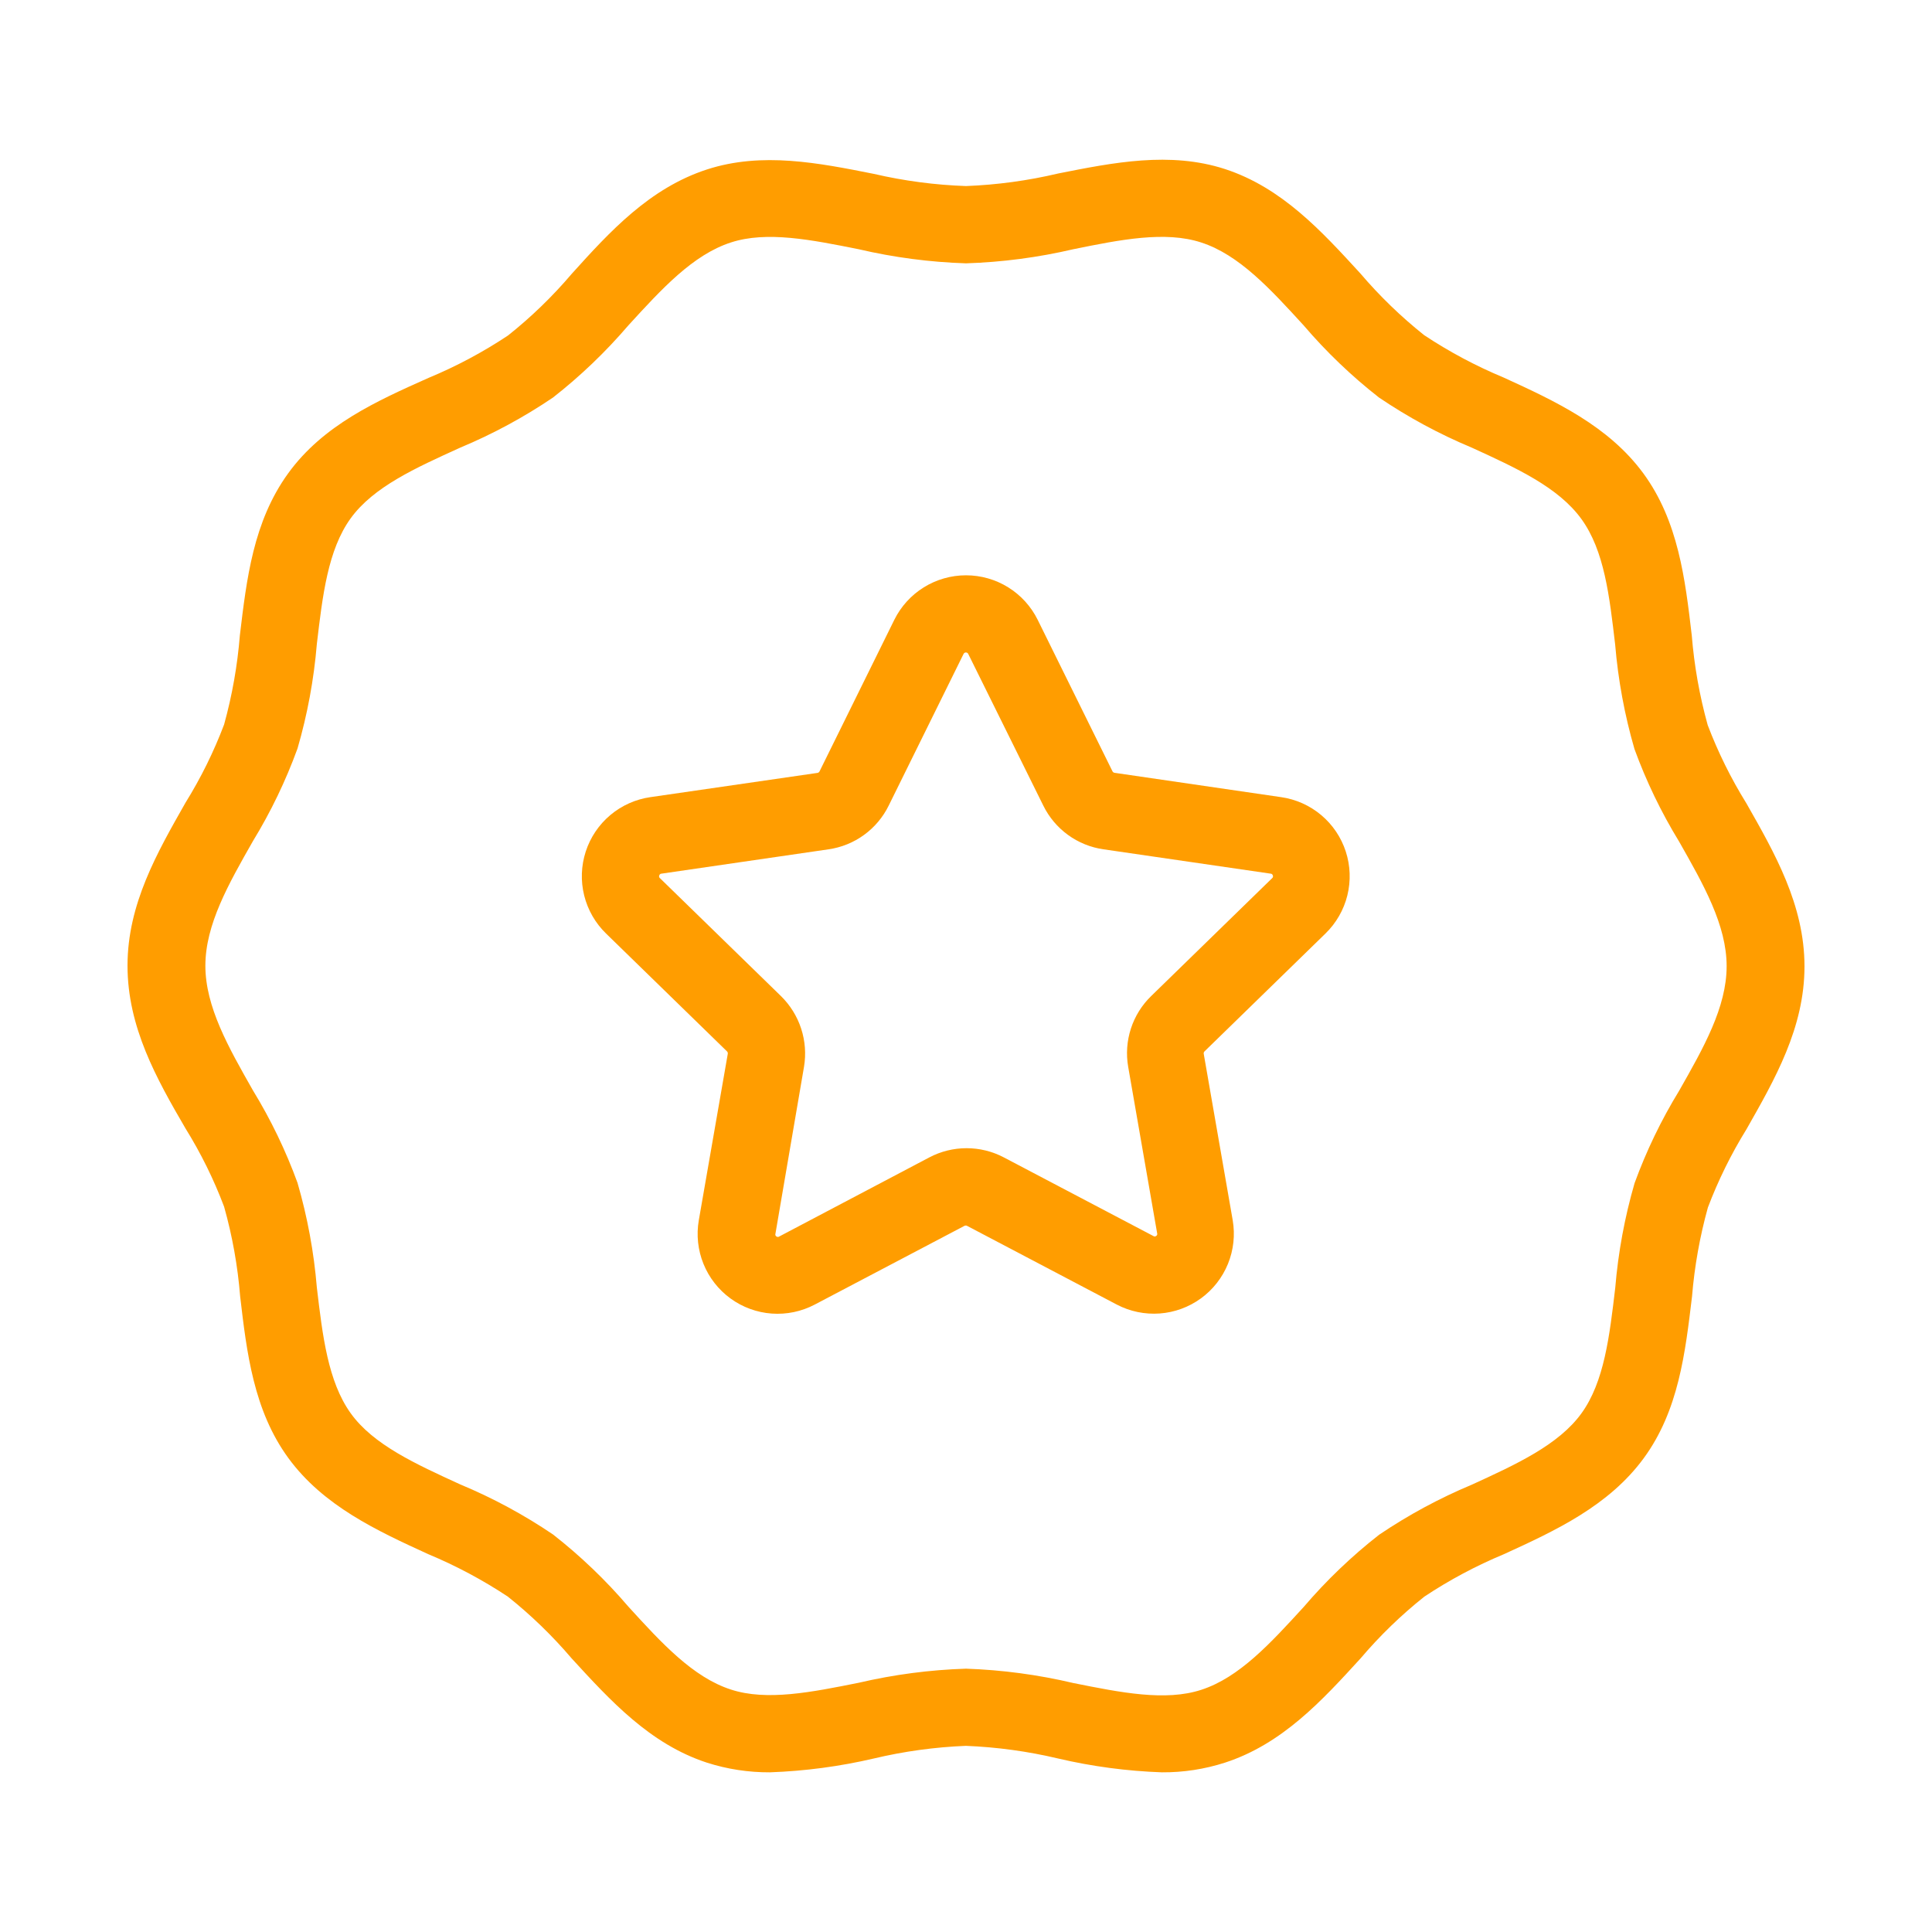
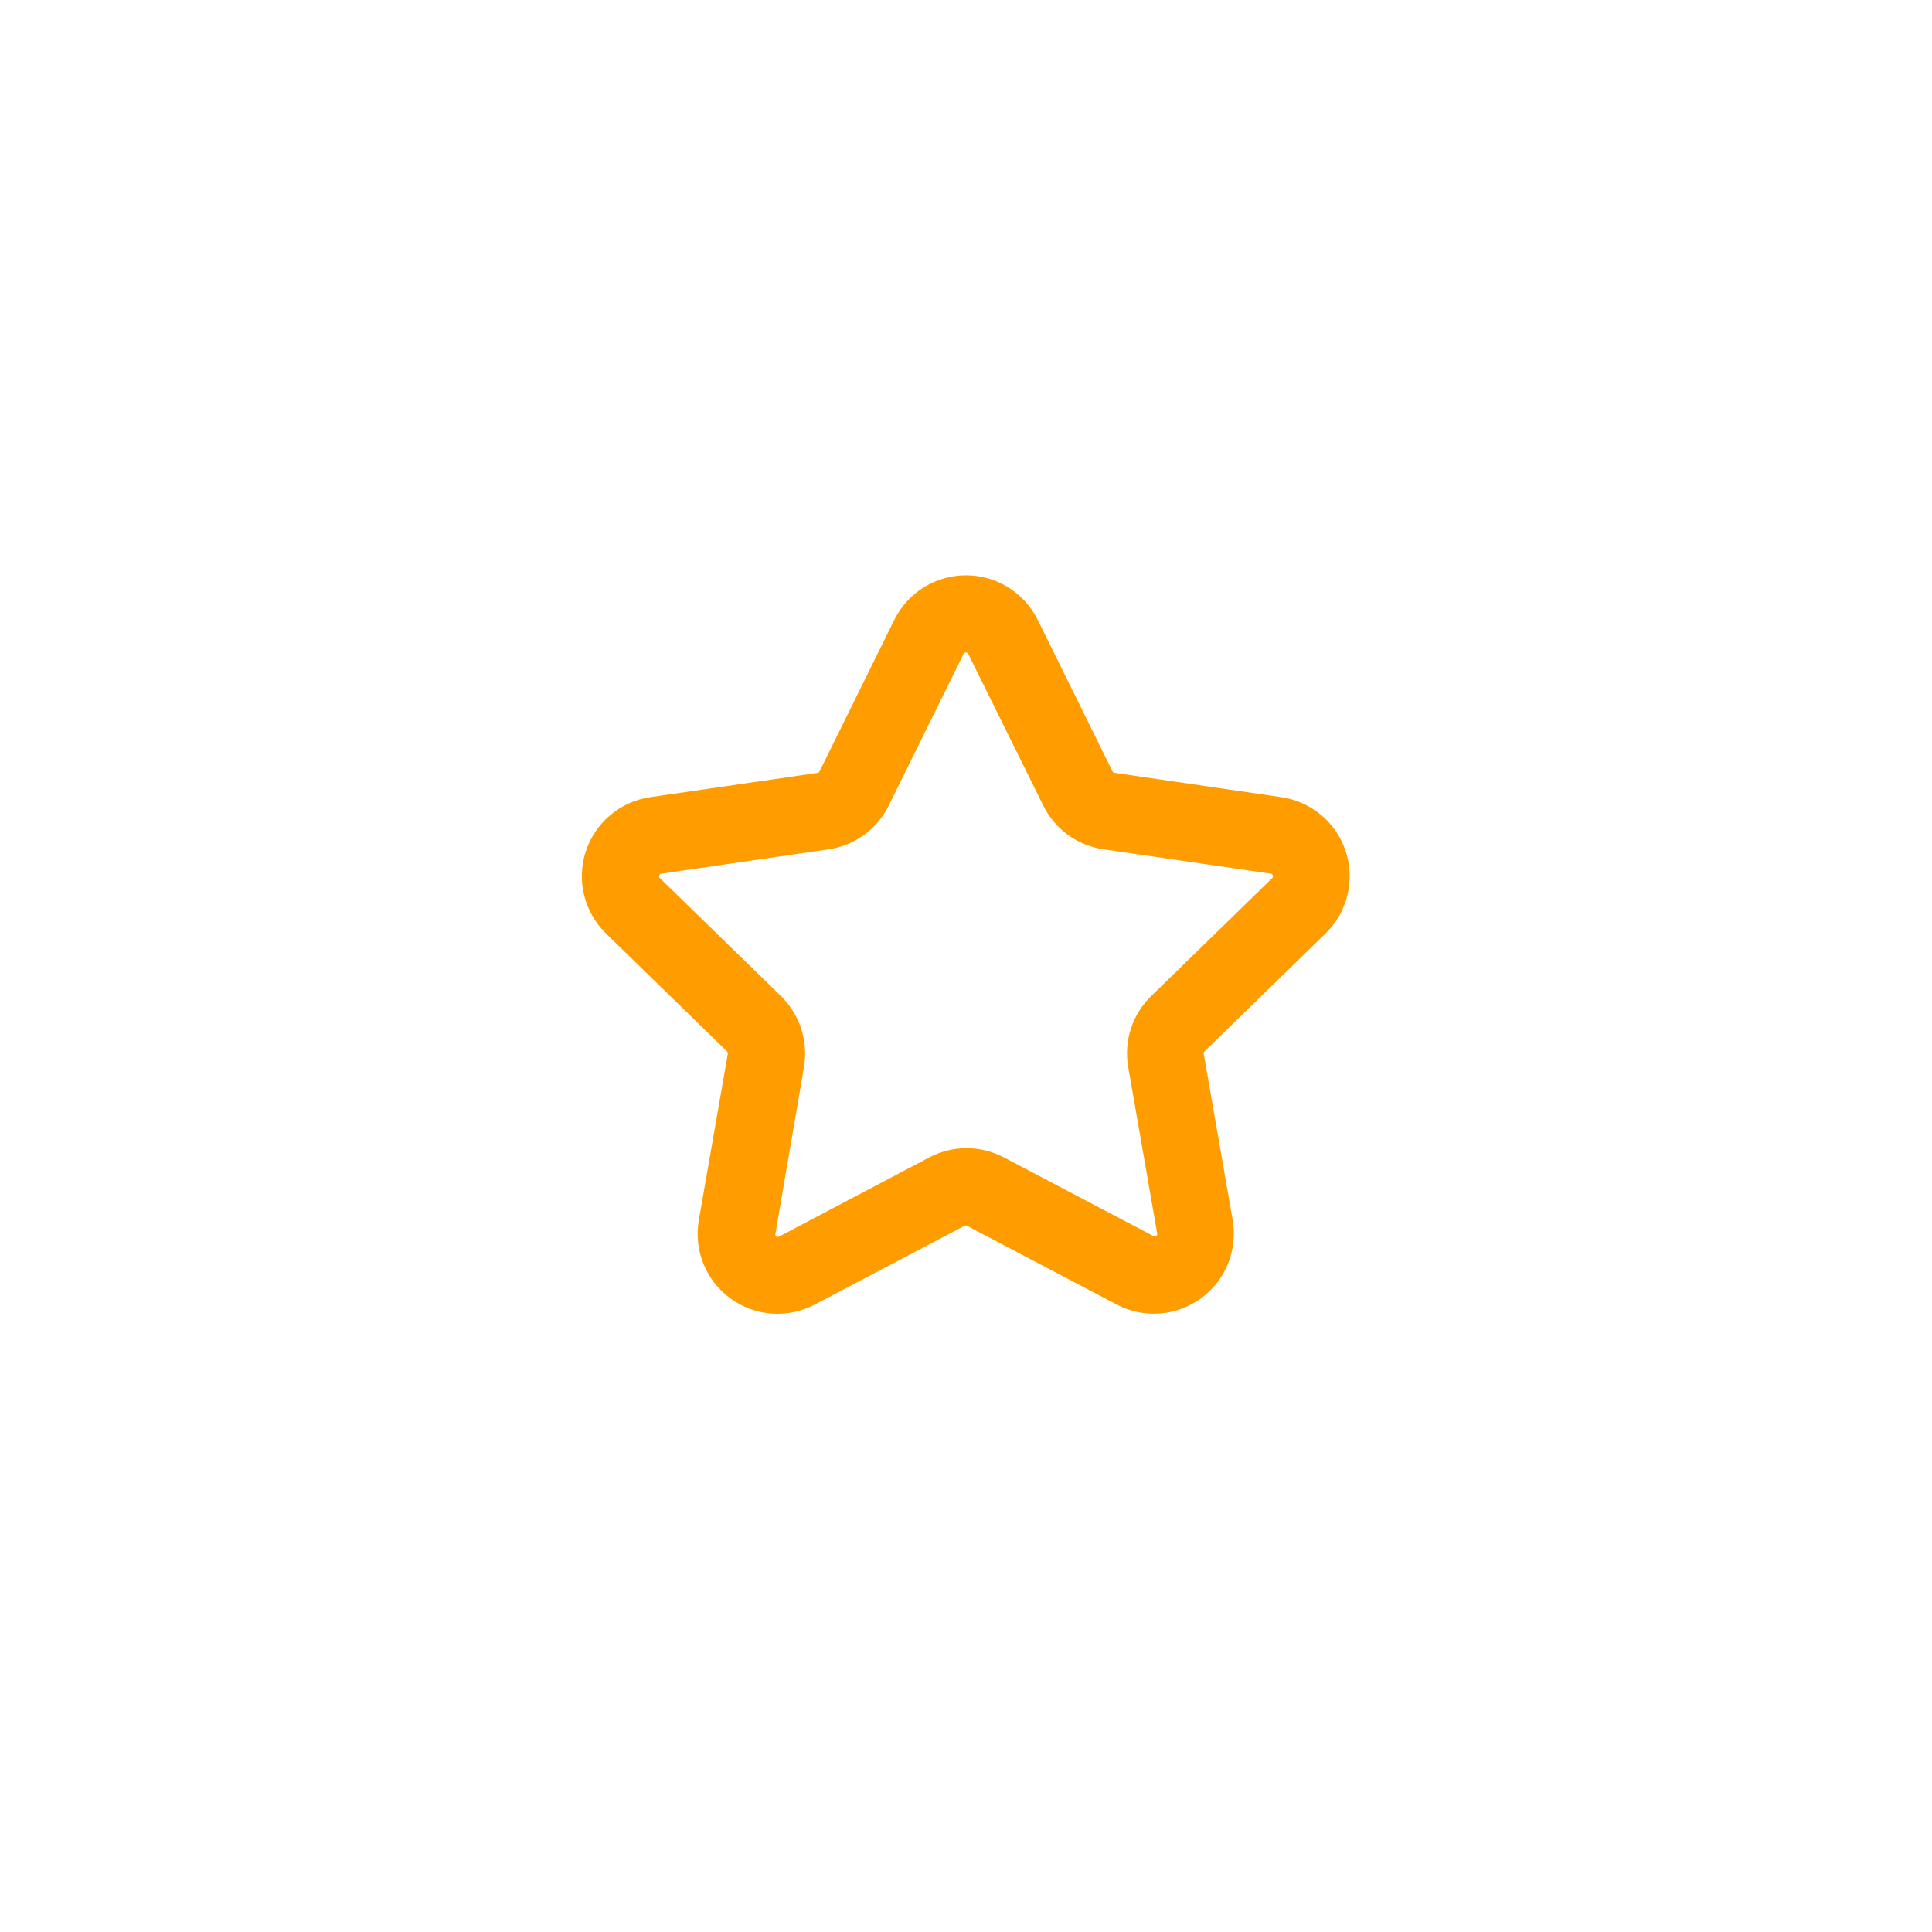
<svg xmlns="http://www.w3.org/2000/svg" width="222" height="222" viewBox="0 0 222 222" fill="none">
-   <rect width="222" height="222" fill="white" />
-   <path d="M200.666 92.297C198.902 89.453 197.415 86.445 196.226 83.317C195.289 79.945 194.676 76.493 194.395 73.005C193.64 66.556 192.852 59.885 188.845 54.412C184.838 48.94 178.699 46.087 172.772 43.379C169.578 42.05 166.519 40.419 163.637 38.506C160.969 36.378 158.512 33.999 156.299 31.402C151.859 26.562 147.308 21.567 140.759 19.425C134.432 17.372 127.906 18.681 121.59 19.936C118.115 20.758 114.568 21.241 111 21.379C107.434 21.256 103.887 20.787 100.411 19.98C94.106 18.726 87.568 17.416 81.241 19.47C74.648 21.612 70.075 26.607 65.701 31.458C63.495 34.054 61.042 36.43 58.375 38.55C55.494 40.465 52.435 42.097 49.24 43.423C43.29 46.076 37.13 48.84 33.112 54.39C29.093 59.94 28.339 66.534 27.562 73.005C27.284 76.469 26.678 79.9 25.752 83.25C24.566 86.383 23.079 89.394 21.312 92.241C18.06 97.969 14.652 103.896 14.652 110.956C14.652 118.015 17.982 123.943 21.312 129.659C23.082 132.508 24.569 135.523 25.752 138.661C26.699 142.027 27.316 145.477 27.595 148.962C28.35 155.411 29.138 162.082 33.145 167.555C37.152 173.027 43.29 175.88 49.218 178.588C52.41 179.919 55.469 181.551 58.353 183.461C61.021 185.589 63.478 187.967 65.69 190.565C70.13 195.405 74.681 200.4 81.23 202.542C83.569 203.291 86.011 203.665 88.467 203.652C92.487 203.51 96.483 202.978 100.4 202.065C103.874 201.239 107.421 200.752 110.989 200.61C114.561 200.753 118.111 201.24 121.59 202.065C125.502 202.981 129.495 203.512 133.511 203.652C135.967 203.669 138.41 203.295 140.748 202.542C147.342 200.4 151.915 195.405 156.344 190.554C158.55 187.957 161.003 185.582 163.67 183.461C166.552 181.548 169.611 179.917 172.805 178.588C178.733 175.88 184.86 173.038 188.878 167.555C192.896 162.071 193.651 155.411 194.428 148.951C194.712 145.501 195.322 142.086 196.248 138.75C197.437 135.614 198.924 132.6 200.688 129.748C203.941 124.02 207.348 118.104 207.348 111.045C207.348 103.985 203.918 98.013 200.666 92.297ZM83.983 194.139C79.621 192.729 76.013 188.789 72.206 184.615C69.604 181.569 66.703 178.792 63.548 176.324C60.191 174.05 56.613 172.12 52.87 170.563C47.764 168.221 42.88 166.012 40.282 162.371C37.685 158.73 37.063 153.491 36.408 147.941C36.07 143.87 35.326 139.843 34.188 135.92C32.837 132.213 31.119 128.651 29.06 125.286C26.252 120.346 23.599 115.684 23.599 110.967C23.599 106.249 26.252 101.587 29.071 96.637C31.126 93.271 32.84 89.709 34.188 86.003C35.327 82.084 36.071 78.06 36.408 73.993C37.063 68.443 37.674 63.181 40.293 59.563C42.913 55.944 47.73 53.78 52.881 51.438C56.62 49.878 60.193 47.948 63.548 45.677C66.701 43.206 69.601 40.428 72.206 37.385C76.024 33.211 79.621 29.271 83.983 27.861C88.101 26.518 93.229 27.55 98.668 28.638C102.716 29.583 106.846 30.126 111 30.259C115.154 30.126 119.285 29.584 123.332 28.638C128.771 27.528 133.9 26.518 138.018 27.861C142.38 29.271 145.976 33.211 149.795 37.385C152.397 40.431 155.297 43.209 158.453 45.677C161.808 47.948 165.381 49.878 169.12 51.438C174.237 53.78 179.054 55.977 181.707 59.629C184.36 63.281 184.937 68.509 185.592 74.059C185.932 78.126 186.675 82.15 187.812 86.07C189.164 89.776 190.882 93.338 192.941 96.703C195.749 101.643 198.402 106.305 198.402 111.022C198.402 115.74 195.749 120.402 192.941 125.341C190.886 128.699 189.172 132.254 187.823 135.953C186.686 139.876 185.942 143.903 185.603 147.974C184.949 153.524 184.338 158.786 181.718 162.404C179.099 166.023 174.248 168.254 169.131 170.596C165.393 172.158 161.82 174.088 158.464 176.357C155.308 178.825 152.408 181.603 149.806 184.649C145.988 188.822 142.391 192.763 138.029 194.172C133.911 195.516 128.771 194.483 123.344 193.395C119.294 192.438 115.159 191.884 111 191.742C106.846 191.874 102.715 192.417 98.668 193.362C93.24 194.45 88.101 195.482 83.983 194.139Z" fill="#FF9D00" />
  <path d="M111.144 140.87L128.327 149.905C129.845 150.699 131.554 151.053 133.262 150.928C134.97 150.802 136.609 150.201 137.994 149.194C139.379 148.186 140.455 146.812 141.101 145.225C141.746 143.639 141.935 141.903 141.647 140.215L138.317 121.09C138.307 121.04 138.31 120.988 138.326 120.94C138.341 120.891 138.369 120.847 138.406 120.812L152.303 107.27C153.534 106.075 154.406 104.558 154.819 102.892C155.231 101.227 155.169 99.479 154.639 97.847C154.108 96.214 153.131 94.764 151.817 93.659C150.504 92.555 148.907 91.84 147.208 91.597L128.061 88.8C128.011 88.791 127.963 88.77 127.923 88.739C127.882 88.708 127.85 88.668 127.828 88.622L119.236 71.218C118.476 69.683 117.302 68.391 115.847 67.487C114.392 66.584 112.713 66.106 111 66.106C109.287 66.106 107.609 66.584 106.153 67.487C104.698 68.391 103.524 69.683 102.764 71.218L94.172 88.633C94.15 88.679 94.118 88.719 94.077 88.75C94.037 88.781 93.99 88.802 93.939 88.811L74.736 91.597C73.037 91.84 71.441 92.555 70.127 93.659C68.814 94.764 67.837 96.214 67.306 97.847C66.776 99.479 66.713 101.227 67.126 102.892C67.539 104.558 68.41 106.075 69.641 107.27L83.539 120.812C83.574 120.848 83.601 120.892 83.616 120.94C83.632 120.989 83.635 121.04 83.627 121.09L80.297 140.215C80.005 141.904 80.191 143.642 80.835 145.231C81.48 146.82 82.556 148.197 83.942 149.205C85.329 150.214 86.97 150.814 88.68 150.938C90.39 151.061 92.1 150.704 93.618 149.905L110.8 140.87C110.852 140.839 110.912 140.822 110.972 140.822C111.033 140.822 111.092 140.839 111.144 140.87ZM92.385 122.588C92.632 121.119 92.52 119.611 92.058 118.194C91.596 116.778 90.798 115.494 89.733 114.452L75.835 100.91C75.788 100.873 75.754 100.821 75.74 100.763C75.726 100.704 75.732 100.643 75.758 100.588C75.772 100.531 75.805 100.481 75.851 100.445C75.897 100.409 75.954 100.389 76.013 100.388L95.216 97.591C96.689 97.378 98.088 96.809 99.291 95.932C100.494 95.056 101.465 93.9 102.12 92.563L110.711 75.158C110.734 75.103 110.772 75.056 110.822 75.022C110.871 74.989 110.929 74.972 110.989 74.972C111.049 74.972 111.107 74.989 111.156 75.022C111.206 75.056 111.244 75.103 111.266 75.158L119.88 92.563C120.536 93.901 121.509 95.058 122.714 95.935C123.919 96.811 125.32 97.38 126.795 97.591L145.998 100.388C146.057 100.389 146.114 100.409 146.16 100.445C146.206 100.481 146.239 100.531 146.254 100.588C146.279 100.643 146.285 100.704 146.271 100.763C146.257 100.821 146.223 100.873 146.176 100.91L132.279 114.452C131.209 115.49 130.408 116.774 129.948 118.192C129.488 119.61 129.381 121.12 129.637 122.588L132.967 141.725C132.984 141.781 132.982 141.842 132.959 141.896C132.937 141.951 132.897 141.996 132.845 142.024C132.799 142.06 132.742 142.079 132.684 142.079C132.626 142.079 132.569 142.06 132.523 142.024L115.34 132.989C114.022 132.297 112.556 131.935 111.067 131.935C109.578 131.935 108.111 132.297 106.793 132.989L89.544 142.08C89.498 142.115 89.441 142.134 89.383 142.134C89.325 142.134 89.268 142.115 89.222 142.08C89.17 142.052 89.129 142.007 89.107 141.952C89.085 141.897 89.082 141.837 89.1 141.78L92.385 122.588Z" fill="#FF9D00" />
</svg>